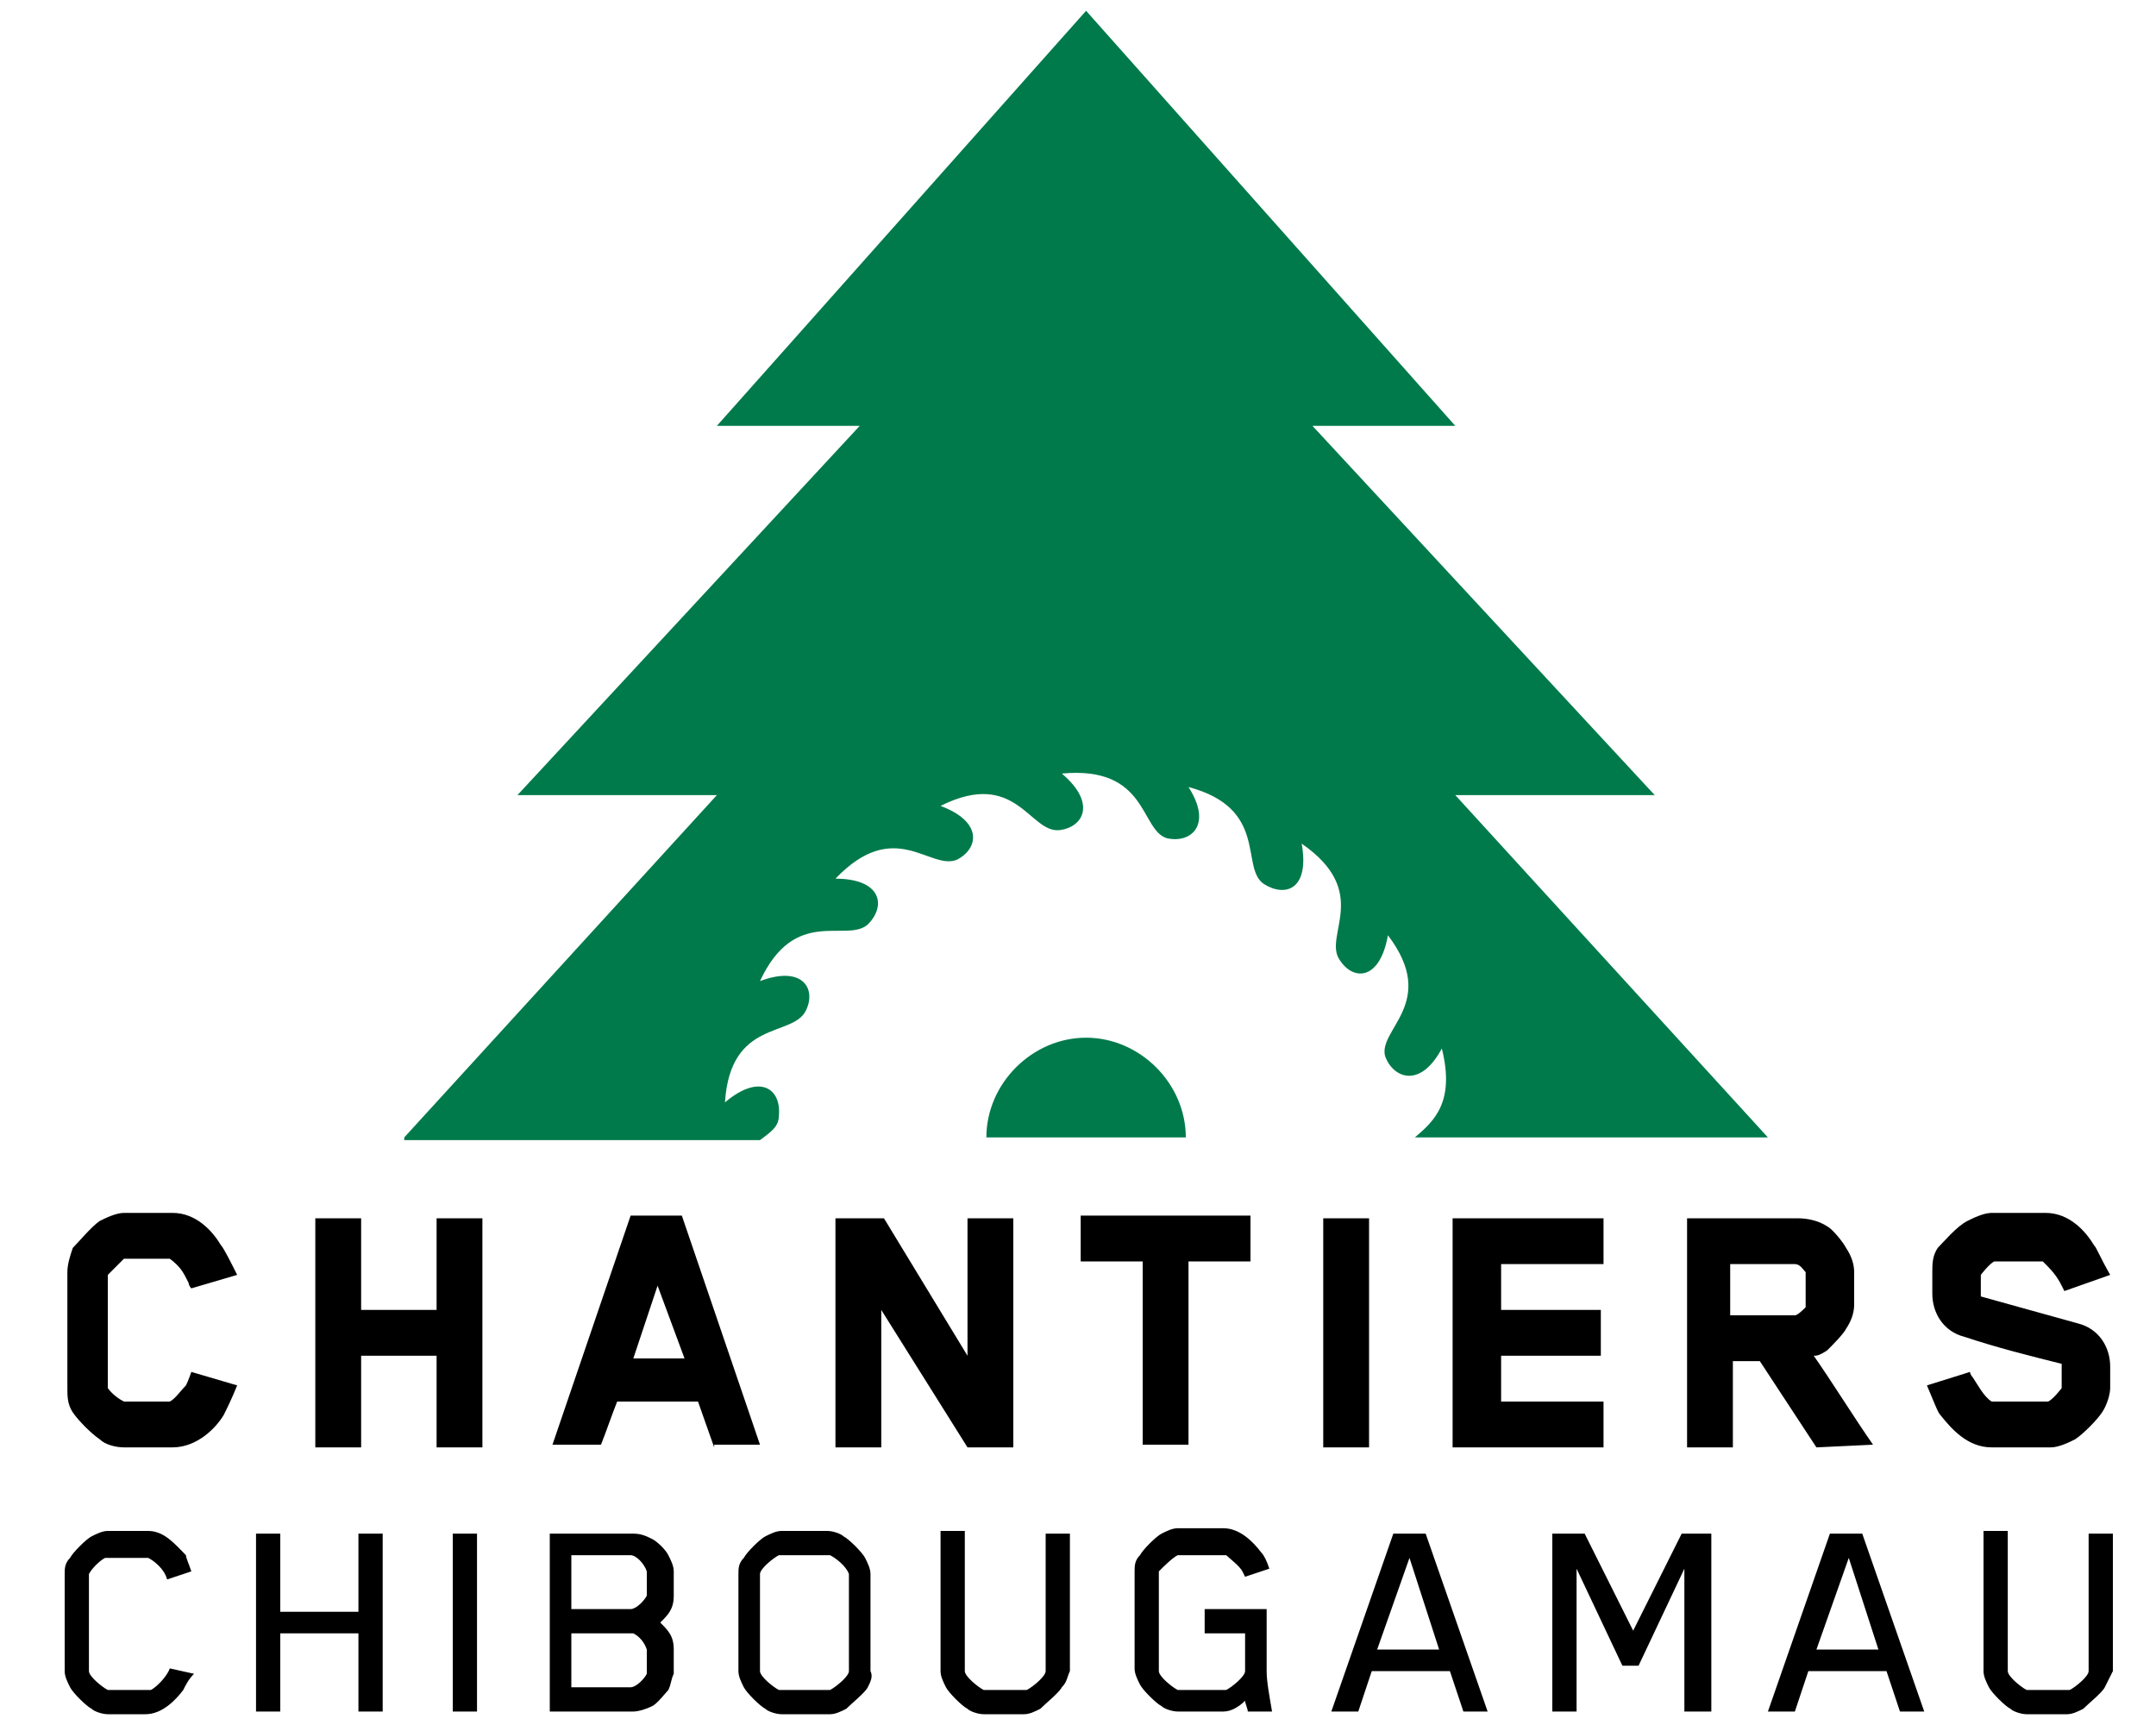
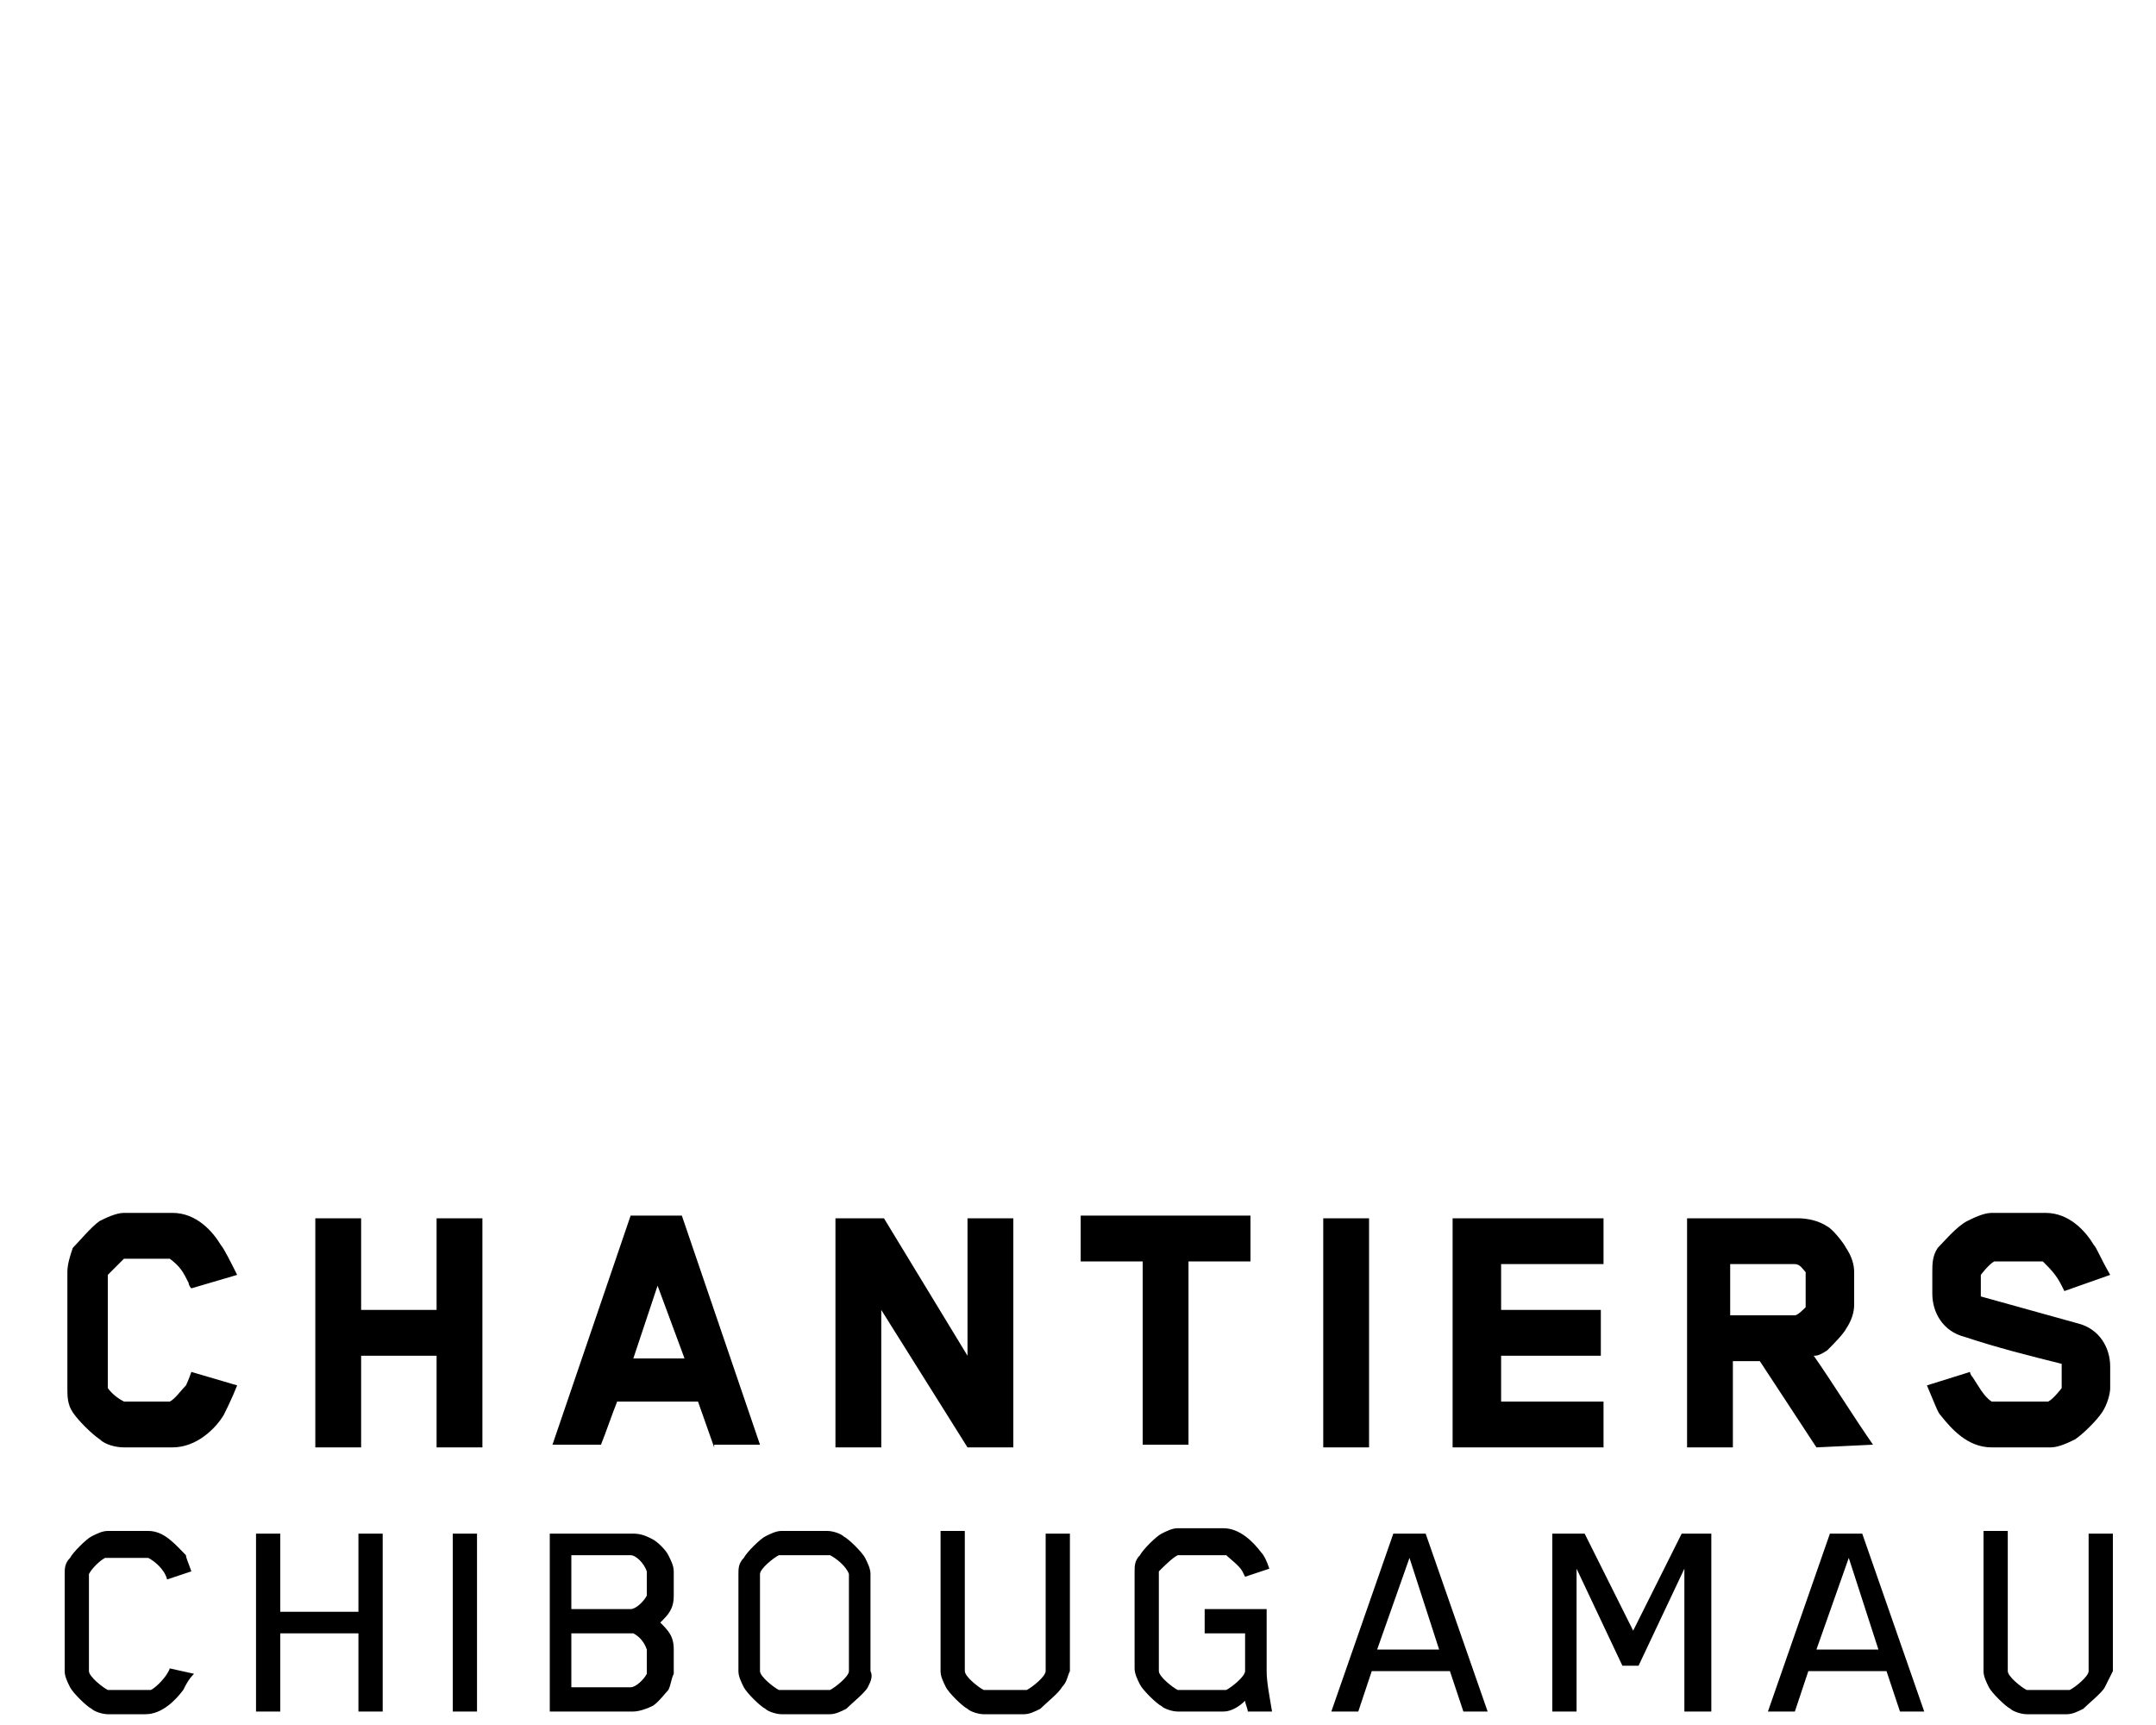
<svg xmlns="http://www.w3.org/2000/svg" version="1.1" id="Layer_1" x="0px" y="0px" viewBox="0 0 80 64" style="enable-background:new 0 0 80 64;" xml:space="preserve">
  <style type="text/css">
	.st0{fill:#007A4B;}
</style>
  <g>
-     <path class="st0" d="M15,42.2l11.6-12.7h-7.4l12.7-13.7h-5.3L40.3,0.4L54,15.8h-5.3l12.7,13.7H54l11.6,12.7H52.5   c0.7-0.6,1.5-1.3,1-3.3c-0.8,1.5-1.8,1.1-2.1,0.3l0,0c-0.3-1,2-2,0.1-4.5c-0.3,1.7-1.3,1.7-1.8,0.9l0,0c-0.6-0.9,1.2-2.5-1.4-4.3   c0.3,1.7-0.6,2-1.4,1.5l0,0c-0.9-0.6,0.2-2.8-2.8-3.6c0.9,1.4,0.1,2.1-0.8,1.9l0,0l0,0c-1-0.3-0.7-2.7-3.9-2.4   c1.3,1.1,0.8,2-0.1,2.1l0,0c-1.1,0.1-1.6-2.3-4.4-0.9c1.6,0.6,1.4,1.6,0.6,2l0,0l0,0c-1,0.4-2.3-1.6-4.5,0.7c1.7,0,1.9,1,1.2,1.7   l0,0c-0.8,0.7-2.7-0.7-4,2.1c1.6-0.6,2.1,0.3,1.7,1.1l0,0c-0.5,1-2.8,0.3-3,3.4c1.3-1.1,2.1-0.5,2,0.5l0,0c0,0.4-0.3,0.6-0.7,0.9   H15V42.2z M44,42.2c0-2-1.7-3.7-3.7-3.7s-3.7,1.7-3.7,3.7H44z" />
    <path d="M8.8,51.4c-0.2,0.5-0.4,0.9-0.5,1.1c-0.3,0.5-1,1.2-1.9,1.2H4.6c-0.3,0-0.7-0.1-0.9-0.3c-0.3-0.2-0.8-0.7-1-1   s-0.2-0.6-0.2-0.9v-4.3c0-0.3,0.1-0.6,0.2-0.9c0.2-0.2,0.7-0.8,1-1C3.9,45.2,4.3,45,4.6,45h1.8c0.9,0,1.5,0.7,1.8,1.2   c0.1,0.1,0.4,0.7,0.6,1.1l-1.7,0.5C7,47.7,7,47.6,7,47.6c-0.2-0.4-0.3-0.6-0.7-0.9H4.6c-0.1,0.1-0.4,0.4-0.6,0.6v4.2   c0,0,0.2,0.3,0.6,0.5h1.7c0.2-0.1,0.4-0.4,0.6-0.6c0,0,0.1-0.2,0.2-0.5L8.8,51.4z M16.2,53.7v-3.4h-2.8v3.4h-1.7v-8.5h1.7v3.4h2.8   v-3.4h1.7v8.5H16.2z M35.9,45.2v5.1l-3.1-5.1H31v0.7v7.8h1.7v-5.1l3.2,5.1h1.7V53v-7.8H35.9z M44.1,46.8v6.8h-1.7v-6.8h-2.3v-1.7   h6.3v1.7H44.1z M49.1,53.7v-8.5h1.7v8.5H49.1z M53.9,53.7v-8.5h5.6v1.7h-3.8v1.7h3.7v1.7h-3.7V52h3.8v1.7H53.9z M67.4,53.7   l-2.1-3.2h-1v3.2h-1.7v-8.5h4.1c0.4,0,0.8,0.1,1.1,0.3c0.2,0.1,0.6,0.6,0.7,0.8c0.2,0.3,0.3,0.6,0.3,0.9v1.2c0,0.3-0.1,0.6-0.3,0.9   c-0.1,0.2-0.5,0.6-0.7,0.8c-0.3,0.2-0.4,0.2-0.5,0.2l0,0c0.7,1,1.5,2.3,2.2,3.3L67.4,53.7L67.4,53.7z M67,47.2   c-0.1-0.1-0.2-0.3-0.4-0.3h-2.4v1.9h2.4c0.1,0,0.3-0.2,0.4-0.3V47.2z M76.6,47.9l-0.1-0.2c-0.2-0.4-0.4-0.6-0.7-0.9H74   c-0.2,0.1-0.5,0.5-0.5,0.5V48c0,0.1,0,0.1,0,0.1l3.6,1c0.8,0.2,1.2,0.9,1.2,1.6v0.8c0,0.2-0.1,0.6-0.3,0.9c-0.2,0.3-0.7,0.8-1,1   c-0.2,0.1-0.6,0.3-0.9,0.3h-2.2c-0.9,0-1.5-0.7-1.9-1.2c-0.1-0.1-0.2-0.4-0.5-1.1l1.6-0.5c0,0.1,0.1,0.2,0.1,0.2   c0.2,0.3,0.4,0.7,0.7,0.9H76c0.2-0.1,0.5-0.5,0.5-0.5v-0.8c0-0.1,0-0.1,0-0.1c-1.2-0.3-2.4-0.6-3.6-1c-0.8-0.2-1.2-0.9-1.2-1.6   v-0.8c0-0.3,0-0.6,0.2-0.9c0.2-0.2,0.7-0.8,1.1-1c0.2-0.1,0.6-0.3,0.9-0.3h2c0.9,0,1.5,0.7,1.8,1.2c0.1,0.1,0.2,0.4,0.6,1.1   L76.6,47.9z M6.8,62.7c-0.3,0.4-0.8,0.9-1.4,0.9H4c-0.2,0-0.5-0.1-0.6-0.2c-0.2-0.1-0.7-0.6-0.8-0.8S2.4,62.2,2.4,62v-3.6   c0-0.2,0-0.4,0.2-0.6c0.1-0.2,0.6-0.7,0.8-0.8c0.2-0.1,0.4-0.2,0.6-0.2h1.5c0.6,0,1,0.5,1.4,0.9c0,0.1,0.1,0.3,0.2,0.6l-0.9,0.3   c-0.1-0.4-0.5-0.7-0.7-0.8c0,0,0,0-0.1,0H4H3.9c-0.2,0.1-0.5,0.4-0.6,0.6v0.3V62c0,0.2,0.5,0.6,0.7,0.7c0,0,0,0,0.1,0h1.4h0.1   c0.2-0.1,0.6-0.5,0.7-0.8l0.9,0.2C7,62.3,6.9,62.5,6.8,62.7z M13.3,63.5v-2.9h-2.9v2.9H9.5v-6.6h0.9v2.9h2.9v-2.9h0.9v6.6H13.3z    M16.8,63.5v-6.6h0.9v6.6H16.8z M24.8,62.7c-0.1,0.1-0.4,0.5-0.6,0.6s-0.5,0.2-0.7,0.2h-3.1v-6.6h3.1c0.3,0,0.5,0.1,0.7,0.2   c0.2,0.1,0.5,0.4,0.6,0.6c0.1,0.2,0.2,0.4,0.2,0.6v0.9c0,0.5-0.2,0.7-0.5,1c0.3,0.3,0.5,0.5,0.5,1v0.9   C24.9,62.3,24.9,62.5,24.8,62.7z M24,58.3C24,58.2,24,58.2,24,58.3c-0.1-0.3-0.4-0.6-0.6-0.6h-2.2v2h2.2c0.2,0,0.5-0.3,0.6-0.5   v-0.1V58.3z M24,61.2C24,61.1,24,61.1,24,61.2c-0.1-0.3-0.3-0.5-0.5-0.6h-0.1h-2.2v2h2.2c0.2,0,0.5-0.3,0.6-0.5V62V61.2z    M32.2,62.6c-0.1,0.2-0.6,0.6-0.8,0.8c-0.2,0.1-0.4,0.2-0.6,0.2H29c-0.2,0-0.5-0.1-0.6-0.2c-0.2-0.1-0.7-0.6-0.8-0.8   c-0.1-0.2-0.2-0.4-0.2-0.6v-3.6c0-0.2,0-0.4,0.2-0.6c0.1-0.2,0.6-0.7,0.8-0.8c0.2-0.1,0.4-0.2,0.6-0.2h1.7c0.2,0,0.5,0.1,0.6,0.2   c0.2,0.1,0.7,0.6,0.8,0.8c0.1,0.2,0.2,0.4,0.2,0.6V62C32.4,62.2,32.3,62.4,32.2,62.6z M31.5,58.4C31.5,58.4,31.5,58.3,31.5,58.4   c-0.1-0.3-0.5-0.6-0.7-0.7c0,0,0,0-0.1,0H29h-0.1c-0.2,0.1-0.7,0.5-0.7,0.7V62c0,0.2,0.5,0.6,0.7,0.7c0,0,0,0,0.1,0h1.7h0.1   c0.2-0.1,0.7-0.5,0.7-0.7C31.5,62,31.5,58.4,31.5,58.4z M39.4,62.6c-0.1,0.2-0.6,0.6-0.8,0.8c-0.2,0.1-0.4,0.2-0.6,0.2h-1.5   c-0.2,0-0.5-0.1-0.6-0.2c-0.2-0.1-0.7-0.6-0.8-0.8s-0.2-0.4-0.2-0.6v-5.2h0.9V62c0,0.2,0.5,0.6,0.7,0.7c0,0,0,0,0.1,0H38h0.1   c0.2-0.1,0.7-0.5,0.7-0.7v-5.1h0.9V62C39.6,62.2,39.6,62.4,39.4,62.6z M46.3,63.5c0-0.1-0.1-0.3-0.1-0.4c-0.2,0.2-0.5,0.4-0.8,0.4   h-1.7c-0.2,0-0.5-0.1-0.6-0.2c-0.2-0.1-0.7-0.6-0.8-0.8s-0.2-0.4-0.2-0.6v-3.6c0-0.2,0-0.4,0.2-0.6c0.1-0.2,0.6-0.7,0.8-0.8   s0.4-0.2,0.6-0.2h1.7c0.6,0,1.1,0.5,1.4,0.9c0.1,0.1,0.2,0.3,0.3,0.6l-0.9,0.3c-0.1-0.2-0.1-0.2-0.1-0.2c-0.1-0.2-0.5-0.5-0.6-0.6   c0,0,0,0-0.1,0h-1.6h-0.1c-0.2,0.1-0.5,0.4-0.7,0.6c0,0,0,0,0,0.1V62c0,0.2,0.5,0.6,0.7,0.7c0,0,0,0,0.1,0h1.6h0.1   c0.2-0.1,0.7-0.5,0.7-0.7v-1.4h-1.5v-0.9H47V62c0,0.4,0.1,0.9,0.2,1.5H46.3z M54.3,63.5L53.8,62h-2.9l-0.5,1.5h-1l2.3-6.6h1.2   l2.3,6.6H54.3z M52.3,57.8l-1.2,3.4h2.3L52.3,57.8z M62.5,63.5v-5.3l-1.7,3.6h-0.6l-1.7-3.6v5.3h-0.9v-6.6h1.2l1.8,3.6l1.8-3.6h1.1   v6.6H62.5z M70.5,63.5L70,62h-2.9l-0.5,1.5h-1l2.3-6.6h1.2l2.3,6.6H70.5z M68.6,57.8l-1.2,3.4h2.3L68.6,57.8z M78.1,62.6   c-0.1,0.2-0.6,0.6-0.8,0.8c-0.2,0.1-0.4,0.2-0.6,0.2h-1.5c-0.2,0-0.5-0.1-0.6-0.2c-0.2-0.1-0.7-0.6-0.8-0.8   c-0.1-0.2-0.2-0.4-0.2-0.6v-5.2h0.9V62c0,0.2,0.5,0.6,0.7,0.7c0,0,0,0,0.1,0h1.4h0.1c0.2-0.1,0.7-0.5,0.7-0.7v-5.1h0.9V62   C78.3,62.2,78.2,62.4,78.1,62.6z M26.5,53.7L25.9,52h-3c-0.2,0.5-0.4,1.1-0.6,1.6h-1.8l2.9-8.5h1.9l2.9,8.5h-1.7   C26.5,53.6,26.5,53.7,26.5,53.7z M24.4,47.7c-0.3,0.9-0.6,1.8-0.9,2.7h1.9L24.4,47.7z" />
  </g>
</svg>